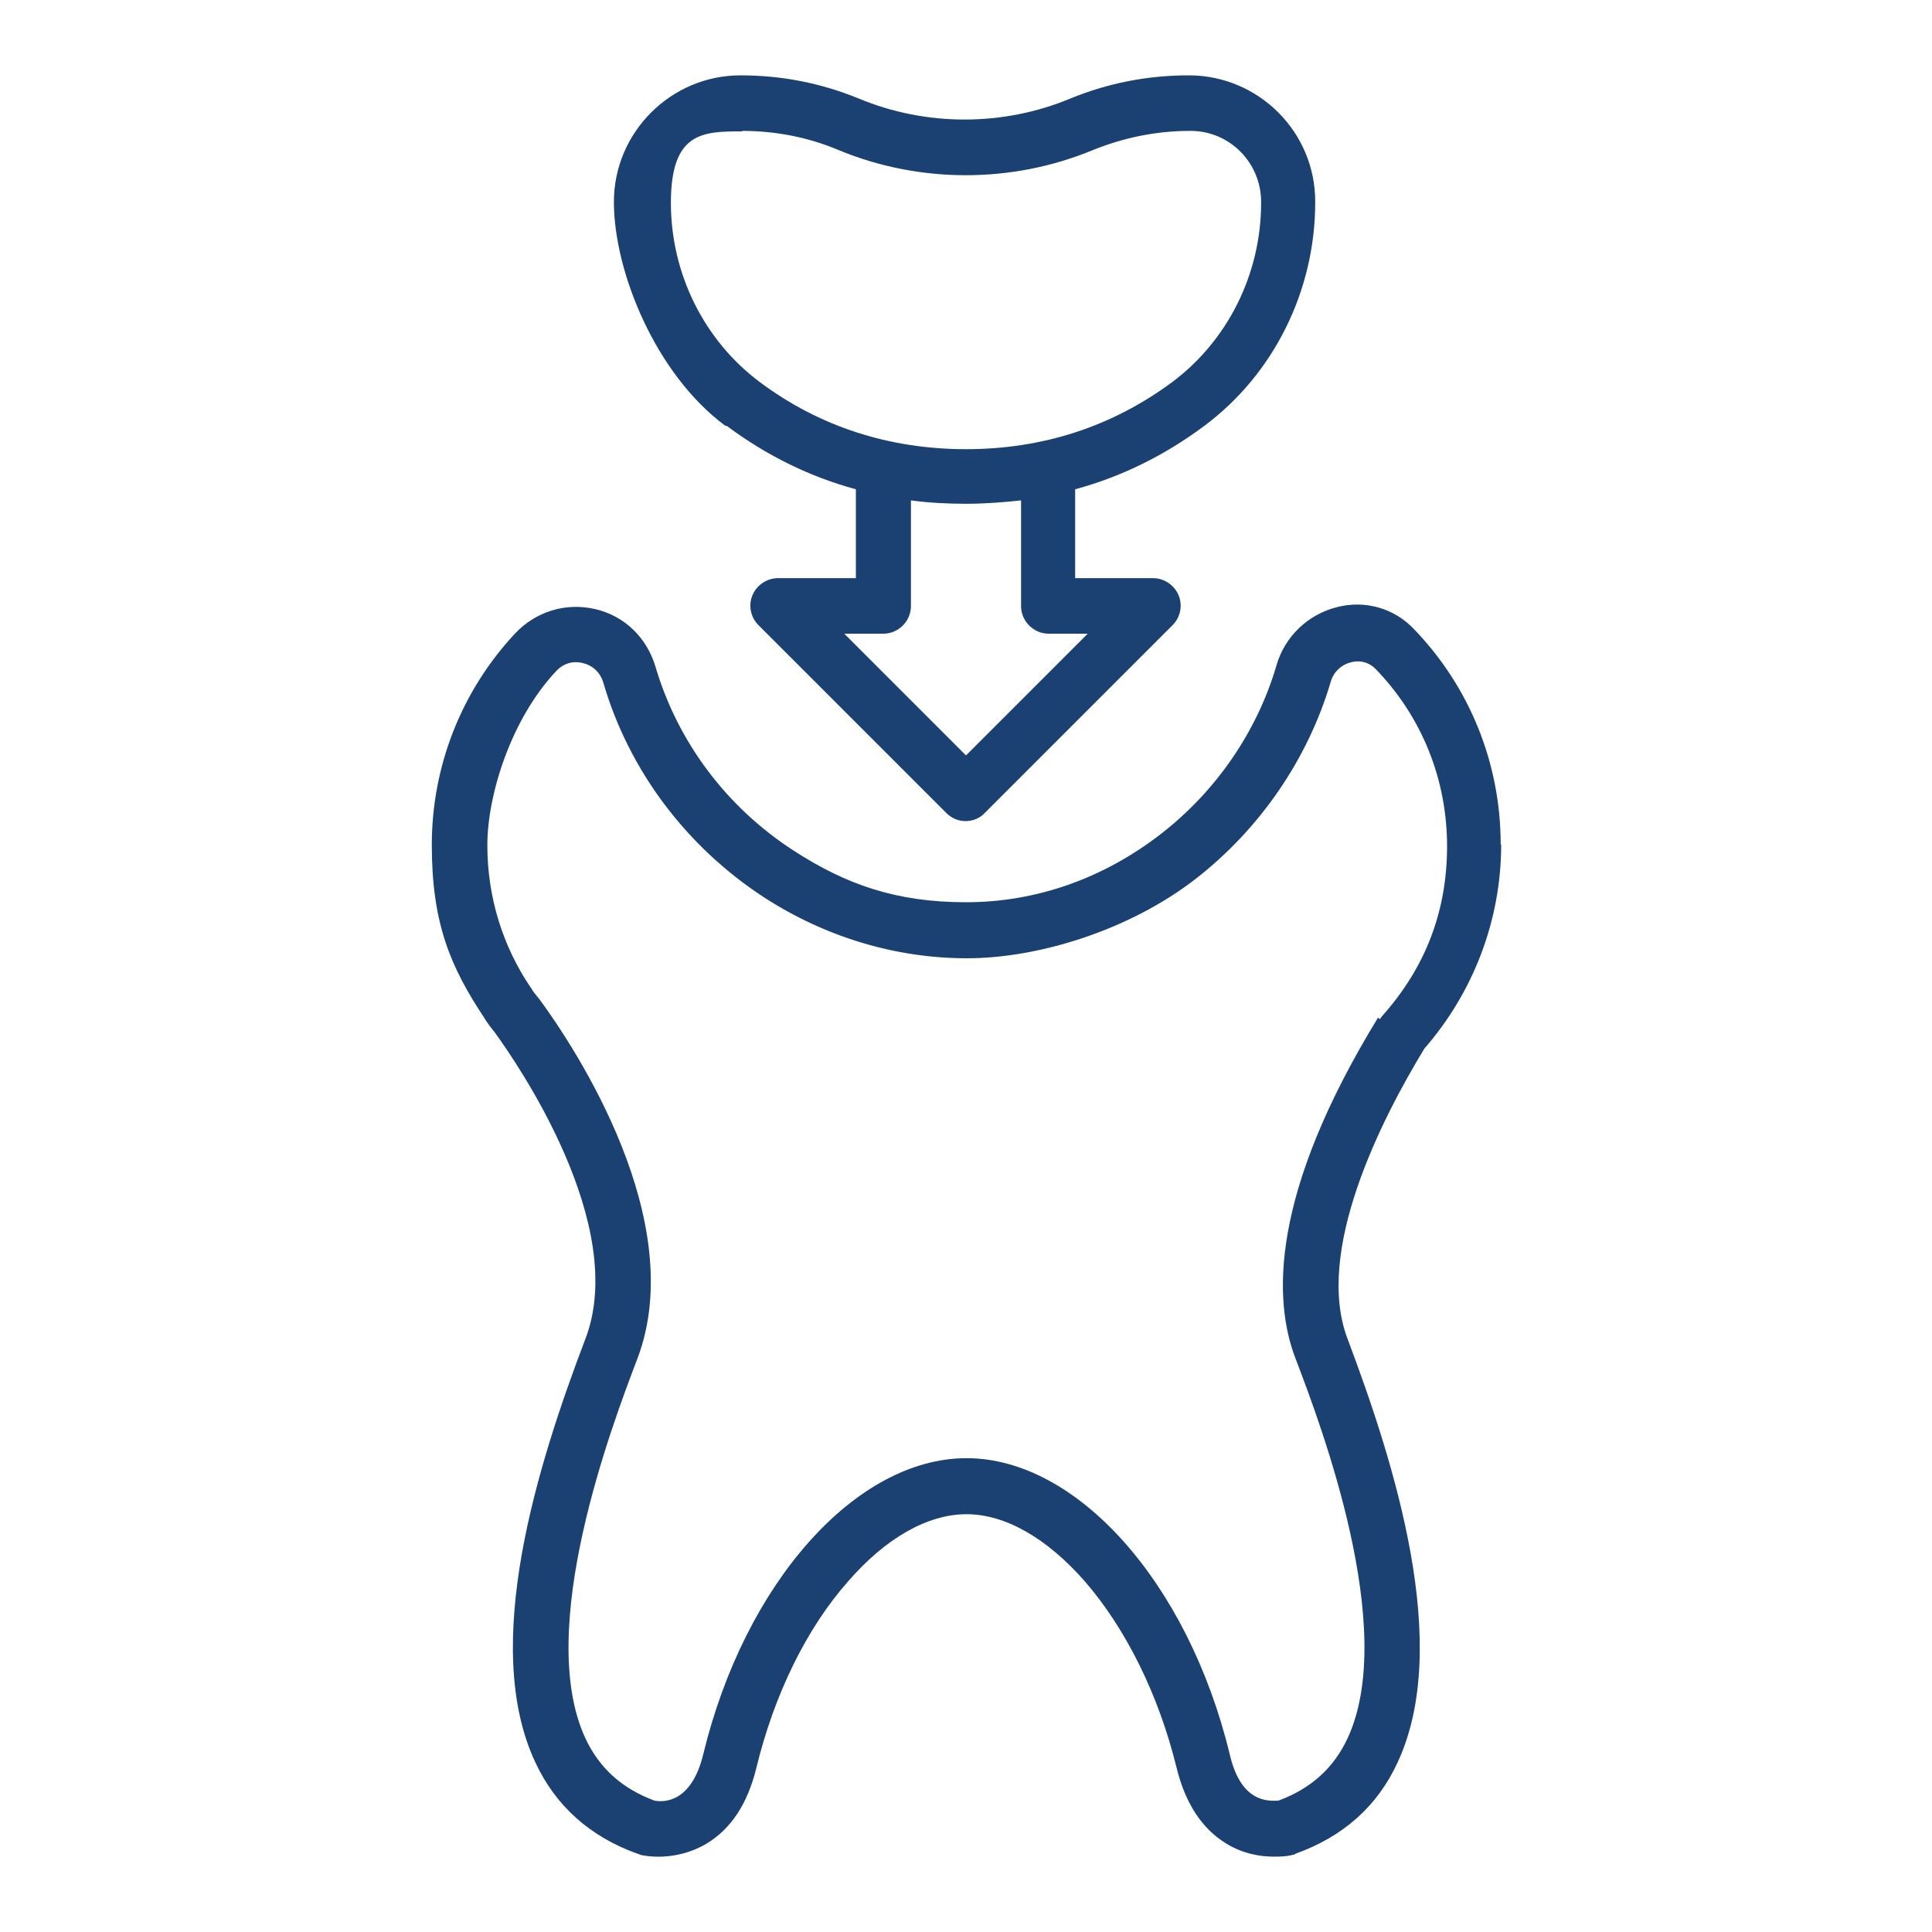
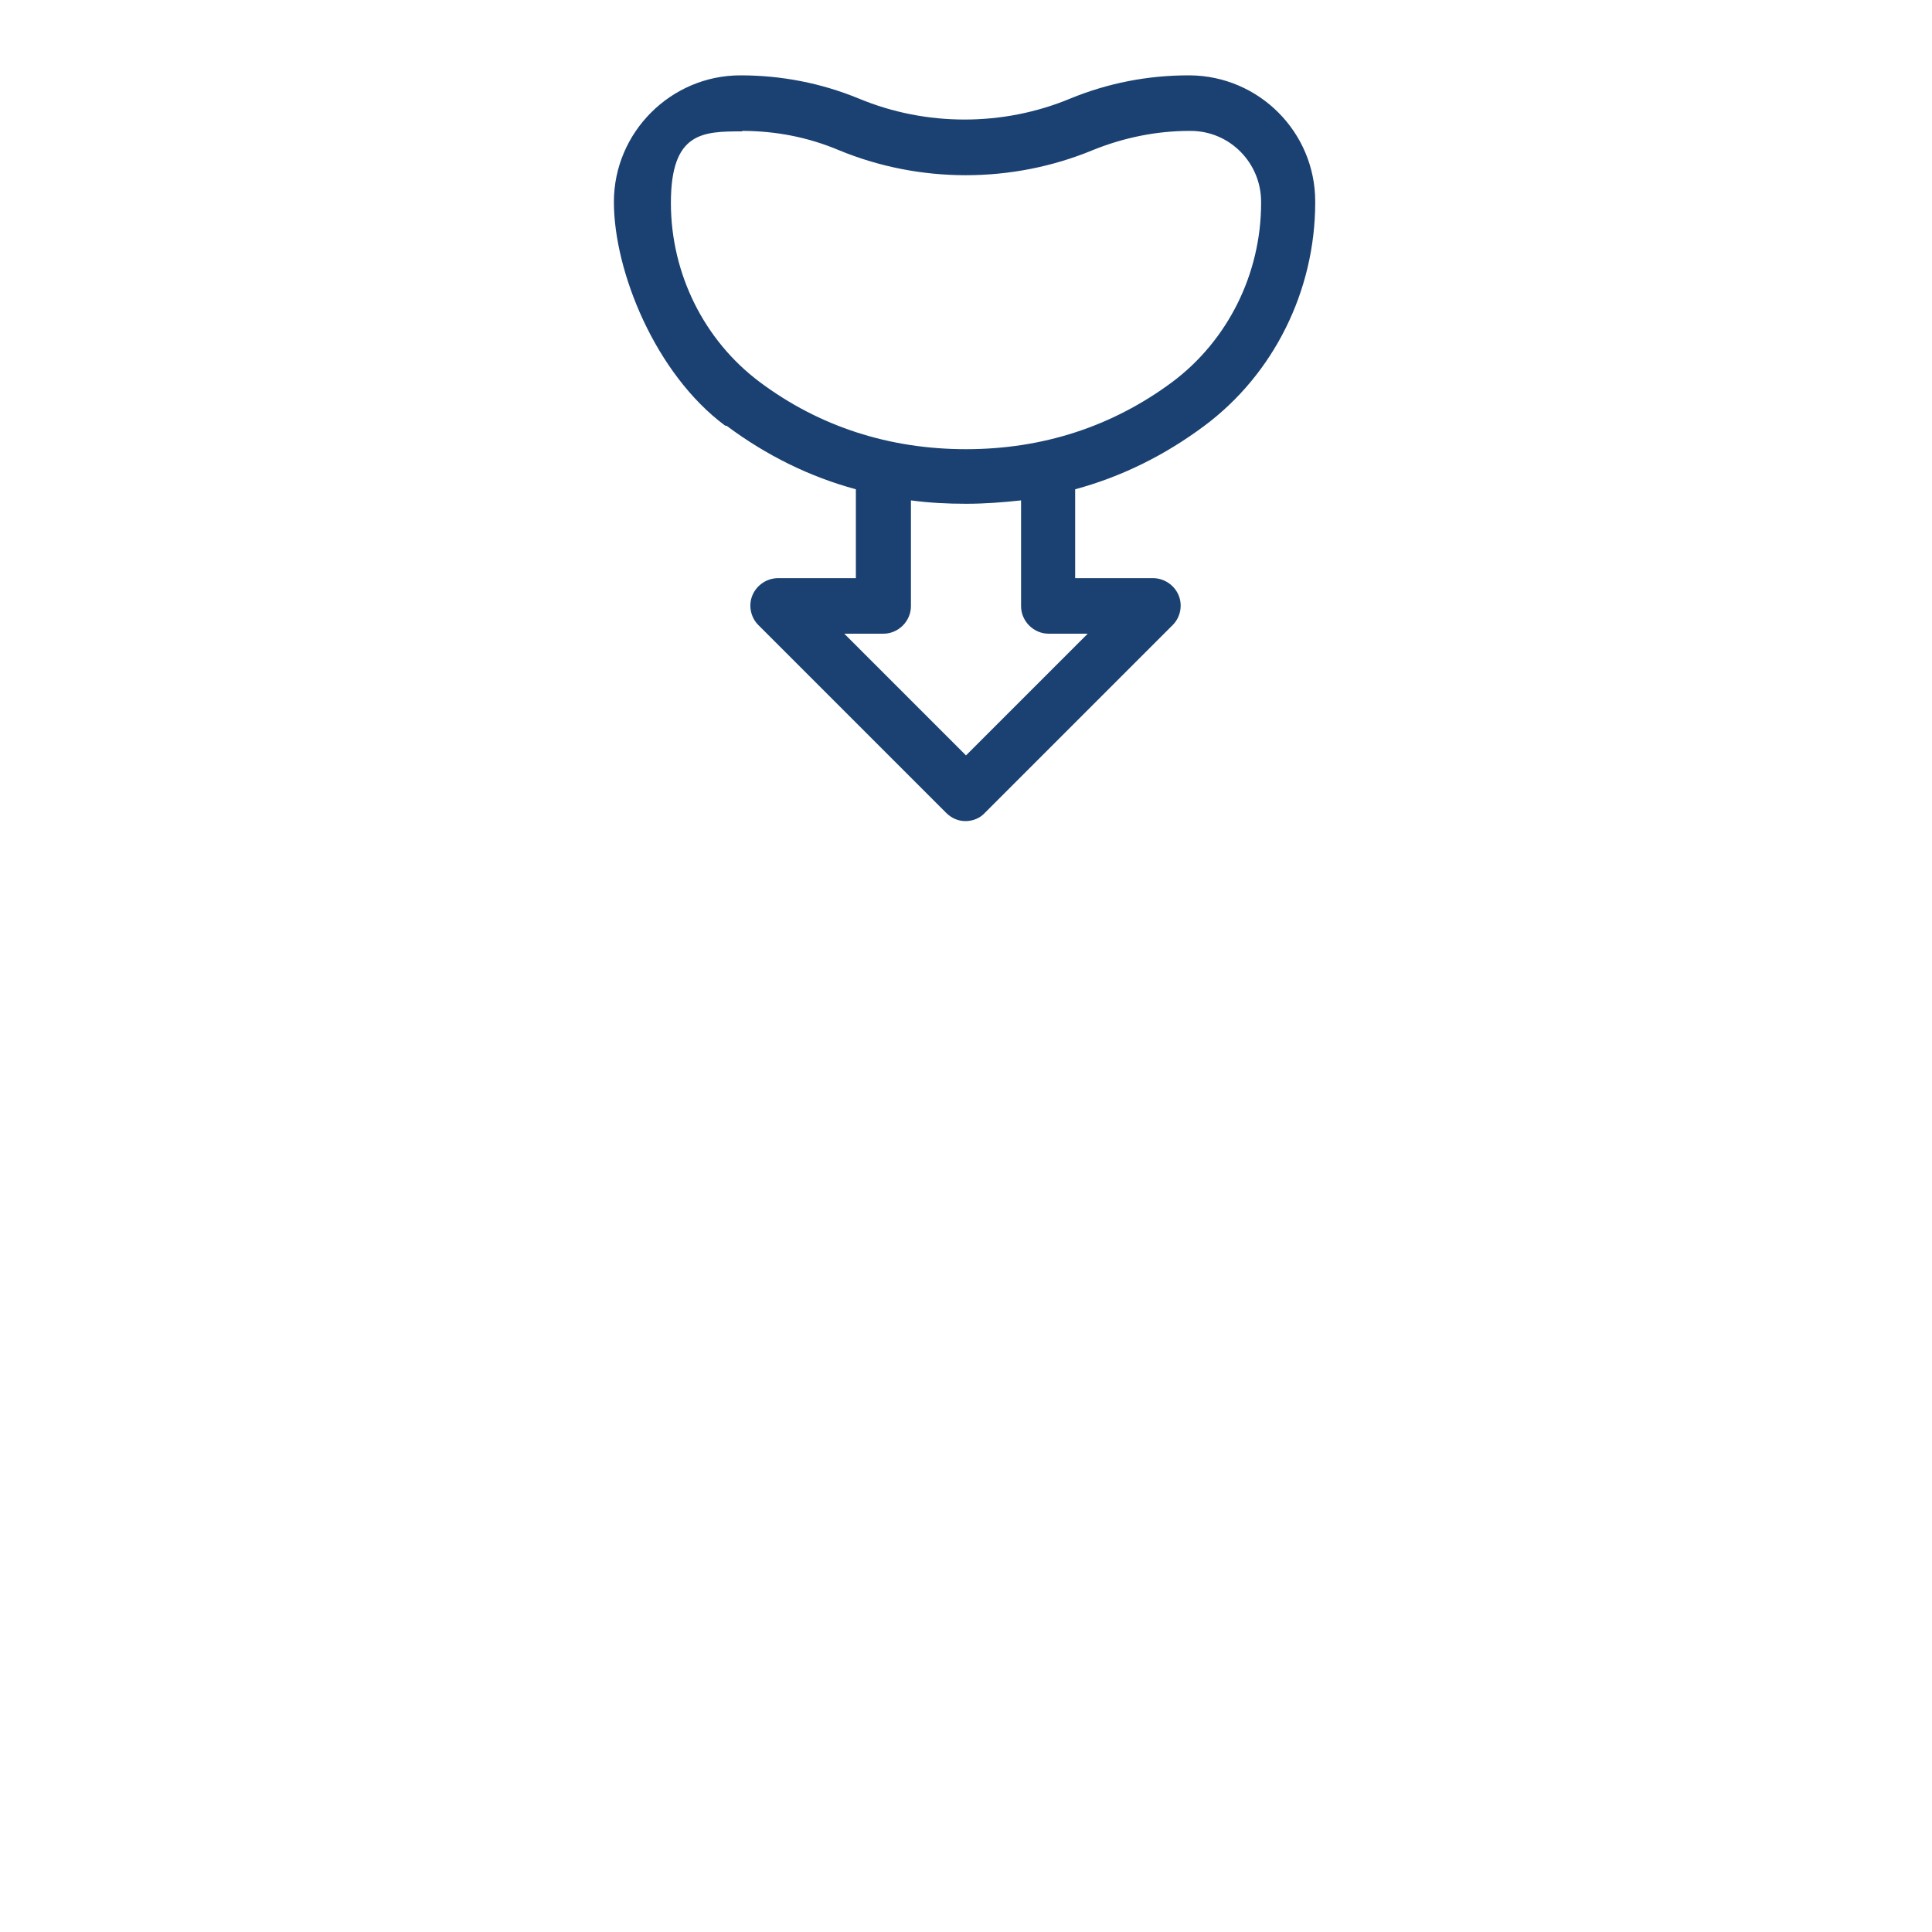
<svg xmlns="http://www.w3.org/2000/svg" id="Layer_1" data-name="Layer 1" viewBox="0 0 400 400">
-   <path d="M310.7,174.8c0-16.7-6.4-32.6-18-44.6-4.1-4.3-10.1-6-15.9-4.5-6,1.5-10.8,6.1-12.5,12-4,13.7-12.5,26.1-24,35-11.9,9.2-25.8,14.1-40.3,14.1s-24.9-3.7-35.7-10.7c-13.9-9-24-22.5-28.6-38.1-1.8-6-6.4-10.5-12.5-11.9-6.1-1.4-12.3.5-16.6,5.1-11.1,11.9-17.2,27.5-17.2,43.7s3.8,25.2,10.9,35.9c.1.2.2.3.3.5h0c.5.7.9,1.3,1.4,1.9l.4.5c4.8,6.6,27.8,40,18.8,63.5-9.9,26-21.7,63.4-10.4,87.6,4.2,9.1,11.4,15.5,21.2,19,.2,0,.3.1.5.2.7.2,7.2,1.6,13.8-2.3,5.1-3.1,8.5-8.3,10.3-15.7,3.7-15.2,10.4-28.9,19-38.6,7.8-9,16.5-13.9,24.5-13.9s16.6,4.9,24.5,13.9c8.5,9.8,15.3,23.5,19,38.6,1.8,7.3,5.2,12.6,10.3,15.7,3.6,2.2,7.2,2.7,9.9,2.7s3.6-.3,3.9-.4c.2,0,.3,0,.5-.2,9.8-3.5,17-9.8,21.2-19,11.2-24.2-.6-61.6-10.4-87.6-6.9-18.1,6.9-45.3,15.9-60.1,10.2-11.7,15.9-26.7,15.9-42.2ZM285.3,210.7c-22.4,36.6-21.7,58.5-17.1,70.5,5.3,13.9,21.3,56.1,10.8,78.7-2.9,6.2-7.6,10.4-14.3,12.9-.6,0-2.8.3-5-1-2.4-1.4-4.1-4.3-5.1-8.6-8.6-35.5-31.6-61.3-54.5-61.3s-45.9,25.8-54.5,61.3c-2.4,9.9-8,10-10.1,9.6-6.7-2.5-11.4-6.7-14.3-12.9-10.5-22.6,5.5-64.8,10.8-78.7,10.7-28.4-12.8-64.1-20.3-74.3,0,0,0,0,0,0l-.5-.6c-.4-.5-.8-1-1.1-1.5,0-.1-.1-.2-.2-.3-5.9-8.7-9-18.9-9-29.5s5-26.2,14.2-36c2.1-2.3,4.6-2,5.6-1.7,1,.2,3.3,1.1,4.2,4,5.3,18.2,17.2,34,33.3,44.5,12.7,8.2,27.2,12.6,42,12.6s33.6-5.8,47.3-16.4c13.4-10.4,23.3-24.9,28-40.8.6-2.1,2.2-3.6,4.3-4.1,1.1-.3,3.2-.4,5,1.4,9.6,9.9,14.8,22.9,14.8,36.7s-4.7,25.3-13.3,35c-.2.2-.4.5-.6.8Z" style="fill: #1a4171; stroke-width: 0px;" />
  <path d="M150.5,88.2c8.2,6.1,17.1,10.5,26.7,13.1v18.4h-16.1c-2.3,0-4.4,1.4-5.3,3.5-.9,2.1-.4,4.6,1.2,6.2l38.9,38.9c1.1,1.1,2.5,1.7,4,1.7s3-.6,4-1.7l38.9-38.9c1.6-1.6,2.1-4.1,1.2-6.2-.9-2.1-3-3.5-5.3-3.5h-16.1v-18.4c9.6-2.6,18.5-7,26.7-13.1,14.4-10.7,23-28,23-46.3v-.2c0-14.3-11.6-26-26-26.1h-.2c-8.5,0-16.7,1.6-24.5,4.8-13.9,5.8-29.9,5.8-43.8,0-7.8-3.2-16-4.8-24.5-4.8-14.4,0-26.2,11.8-26.2,26.2s8.6,35.6,23,46.3ZM217.1,131.2h8.1l-25.2,25.2-25.2-25.2h8.1c3.1,0,5.7-2.6,5.7-5.7v-21.9c3.7.5,7.5.7,11.4.7s7.7-.3,11.4-.7v21.9c0,3.1,2.6,5.7,5.7,5.7ZM153.6,27.1c7,0,13.7,1.3,20.1,4,16.7,6.9,35.8,6.9,52.5,0,6.4-2.6,13.2-4,20.1-4h.2c8.1,0,14.6,6.6,14.6,14.7v.2c0,14.7-6.9,28.5-18.4,37.1-12.4,9.2-26.8,13.9-42.7,13.9s-30.4-4.7-42.7-13.9c-11.5-8.6-18.4-22.4-18.4-37.1s6.6-14.8,14.8-14.8Z" style="fill: #1a4171; stroke-width: 0px;" />
</svg>